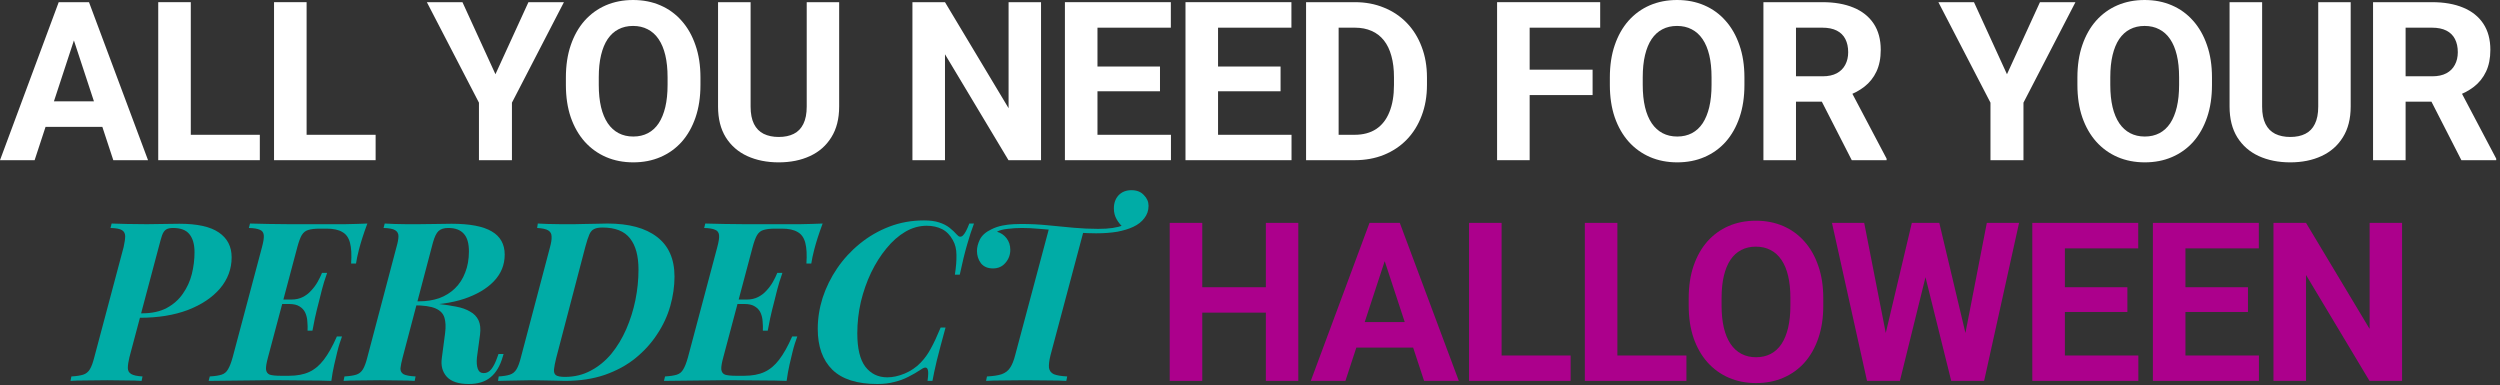
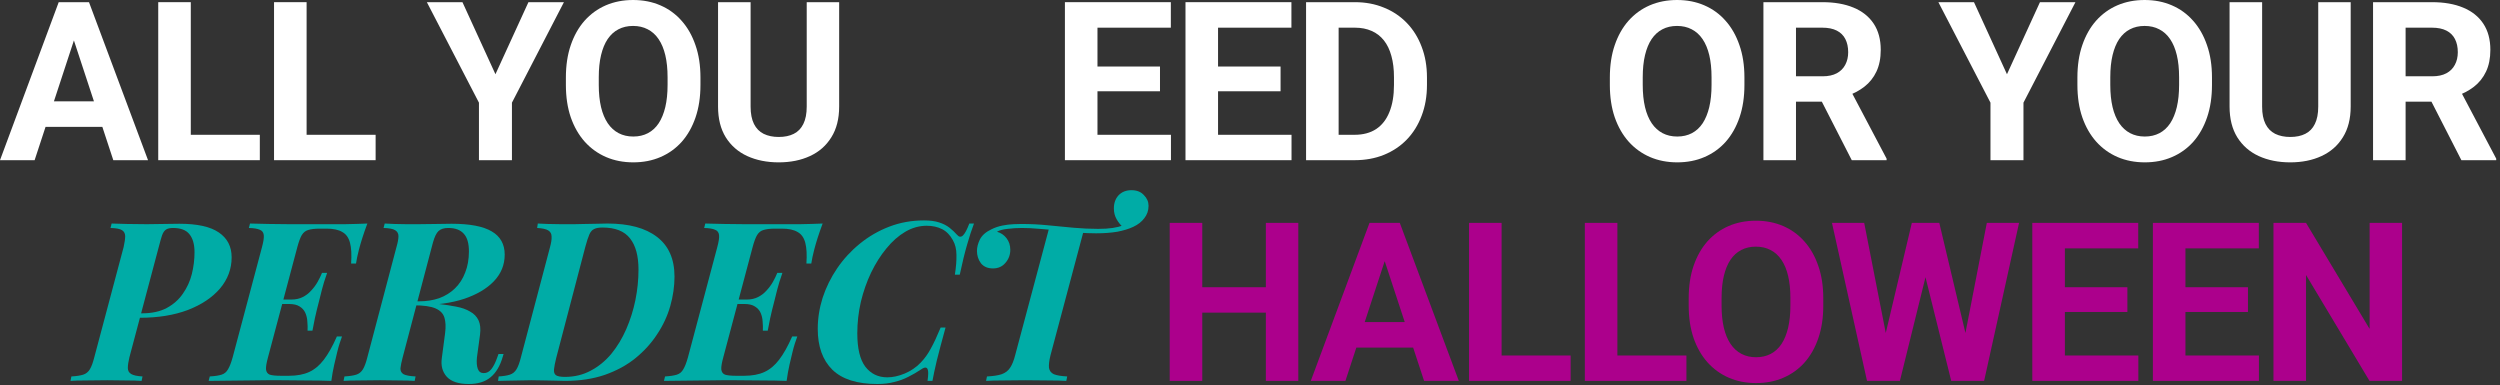
<svg xmlns="http://www.w3.org/2000/svg" width="623" height="96" viewBox="0 0 623 96" fill="none">
  <rect x="0" y="0" width="623" height="96" fill="#333333" stroke="none" />
  <path d="M598.596 55.541V94.919H590.483L574.661 68.523V94.919H566.548V55.541H574.661L590.51 81.964V55.541H598.596Z" fill="#AC008C" />
  <path d="M562.922 88.59V94.919H541.962V88.59H562.922ZM544.613 55.541V94.919H536.499V55.541H544.613ZM560.191 71.579V77.745H541.962V71.579H560.191ZM562.895 55.541V61.897H541.962V55.541H562.895Z" fill="#AC008C" />
  <path d="M532.874 88.59V94.919H511.914V88.59H532.874ZM514.565 55.541V94.919H506.451V55.541H514.565ZM530.143 71.579V77.745H511.914V71.579H530.143ZM532.847 55.541V61.897H511.914V55.541H532.847Z" fill="#AC008C" />
  <path d="M468.587 88.671L476.43 55.541H480.811L481.812 61.058L473.455 94.919H468.749L468.587 88.671ZM464.557 55.541L471.048 88.671L470.507 94.919H465.26L456.525 55.541H464.557ZM488.709 88.536L495.118 55.541H503.151L494.442 94.919H489.195L488.709 88.536ZM483.272 55.541L491.17 88.806L490.953 94.919H486.247L477.836 61.031L478.918 55.541H483.272Z" fill="#AC008C" />
  <path d="M454.36 74.31V76.176C454.36 79.169 453.955 81.856 453.143 84.236C452.332 86.616 451.187 88.644 449.708 90.321C448.23 91.98 446.463 93.251 444.408 94.134C442.37 95.018 440.107 95.46 437.619 95.46C435.149 95.46 432.886 95.018 430.831 94.134C428.794 93.251 427.027 91.98 425.53 90.321C424.034 88.644 422.871 86.616 422.041 84.236C421.23 81.856 420.824 79.169 420.824 76.176V74.31C420.824 71.299 421.23 68.613 422.041 66.251C422.853 63.871 423.998 61.842 425.476 60.166C426.972 58.489 428.739 57.209 430.777 56.325C432.832 55.442 435.095 55 437.565 55C440.053 55 442.316 55.442 444.353 56.325C446.409 57.209 448.176 58.489 449.654 60.166C451.151 61.842 452.305 63.871 453.116 66.251C453.945 68.613 454.36 71.299 454.36 74.31ZM446.165 76.176V74.256C446.165 72.165 445.976 70.326 445.598 68.739C445.219 67.152 444.66 65.818 443.921 64.736C443.182 63.654 442.28 62.843 441.216 62.302C440.152 61.743 438.935 61.464 437.565 61.464C436.195 61.464 434.978 61.743 433.914 62.302C432.868 62.843 431.976 63.654 431.237 64.736C430.515 65.818 429.965 67.152 429.587 68.739C429.208 70.326 429.019 72.165 429.019 74.256V76.176C429.019 78.25 429.208 80.089 429.587 81.694C429.965 83.28 430.524 84.623 431.264 85.723C432.003 86.805 432.904 87.625 433.968 88.184C435.032 88.743 436.249 89.023 437.619 89.023C438.99 89.023 440.207 88.743 441.27 88.184C442.334 87.625 443.227 86.805 443.948 85.723C444.669 84.623 445.219 83.28 445.598 81.694C445.976 80.089 446.165 78.25 446.165 76.176Z" fill="#AC008C" />
  <path d="M420.255 88.59V94.919H400.431V88.59H420.255ZM403.054 55.541V94.919H394.941V55.541H403.054Z" fill="#AC008C" />
  <path d="M391.397 88.59V94.919H371.573V88.59H391.397ZM374.196 55.541V94.919H366.083V55.541H374.196Z" fill="#AC008C" />
  <path d="M345.987 62.275L335.277 94.919H326.65L341.281 55.541H346.771L345.987 62.275ZM354.885 94.919L344.148 62.275L343.283 55.541H348.827L363.539 94.919H354.885ZM354.398 80.26V86.616H333.6V80.26H354.398Z" fill="#AC008C" />
  <path d="M317.751 71.579V77.907H297.197V71.579H317.751ZM299.604 55.541V94.919H291.49V55.541H299.604ZM323.538 55.541V94.919H315.452V55.541H323.538Z" fill="#AC008C" />
  <path d="M281.954 47.395C283.283 47.395 284.317 47.802 285.056 48.614C285.831 49.389 286.219 50.276 286.219 51.273C286.219 52.454 285.868 53.488 285.167 54.374C284.502 55.261 283.579 55.981 282.397 56.535C281.29 57.052 279.96 57.458 278.409 57.753C276.858 58.012 275.104 58.141 273.147 58.141C271.781 58.141 270.304 58.086 268.716 57.975C267.165 57.827 265.559 57.661 263.898 57.476C262.273 57.292 260.667 57.144 259.079 57.033C257.528 56.885 256.069 56.812 254.703 56.812C253.448 56.812 252.248 56.885 251.103 57.033C249.958 57.144 249.072 57.384 248.444 57.753C249.404 58.012 250.198 58.547 250.826 59.359C251.454 60.172 251.767 61.132 251.767 62.24C251.767 63.495 251.361 64.584 250.549 65.507C249.774 66.431 248.74 66.892 247.447 66.892C246.155 66.892 245.158 66.468 244.456 65.618C243.792 64.732 243.459 63.698 243.459 62.517C243.459 61.63 243.699 60.689 244.179 59.692C244.696 58.658 245.656 57.809 247.059 57.144C247.946 56.701 248.869 56.387 249.829 56.202C250.789 56.018 251.694 55.907 252.543 55.87C253.392 55.833 254.038 55.815 254.482 55.815C256.771 55.815 259.005 55.925 261.184 56.147C263.362 56.331 265.485 56.535 267.553 56.756C269.658 56.941 271.689 57.033 273.646 57.033C275.086 57.033 276.286 56.959 277.246 56.812C278.243 56.664 279.148 56.442 279.96 56.147L279.849 56.59C279.296 56.147 278.779 55.519 278.299 54.707C277.818 53.894 277.578 52.971 277.578 51.937C277.578 50.608 277.966 49.519 278.742 48.669C279.554 47.82 280.625 47.395 281.954 47.395ZM261.46 56.756C261.46 56.756 261.737 56.793 262.291 56.867C262.882 56.904 263.602 56.959 264.451 57.033C265.301 57.107 266.15 57.181 266.999 57.255C267.849 57.328 268.569 57.402 269.159 57.476C269.75 57.513 270.046 57.532 270.046 57.532L261.793 88.494C261.46 89.823 261.331 90.875 261.405 91.651C261.516 92.389 261.922 92.925 262.624 93.257C263.362 93.552 264.47 93.737 265.947 93.811L265.725 94.919C264.581 94.845 263.085 94.808 261.239 94.808C259.393 94.771 257.472 94.753 255.479 94.753C253.558 94.753 251.712 94.771 249.94 94.808C248.204 94.808 246.801 94.845 245.73 94.919L245.952 93.811C247.503 93.737 248.721 93.552 249.607 93.257C250.531 92.925 251.232 92.389 251.712 91.651C252.229 90.875 252.654 89.823 252.986 88.494L261.46 56.756Z" fill="#00ACA6" />
  <path d="M242.719 55.704C242.165 57.144 241.593 58.898 241.002 60.966C240.411 62.996 239.802 65.489 239.174 68.443H237.956C238.251 66.56 238.381 64.917 238.344 63.513C238.344 62.11 238.048 60.892 237.457 59.858C236.756 58.565 235.851 57.642 234.743 57.088C233.636 56.535 232.362 56.258 230.922 56.258C229.075 56.258 227.303 56.756 225.604 57.753C223.906 58.75 222.336 60.135 220.896 61.907C219.456 63.643 218.182 65.655 217.074 67.945C216.004 70.197 215.154 72.616 214.527 75.2C213.936 77.785 213.64 80.407 213.64 83.066C213.64 86.832 214.305 89.601 215.634 91.374C217.001 93.146 218.828 94.032 221.118 94.032C222.484 94.032 223.924 93.719 225.438 93.091C226.952 92.463 228.281 91.558 229.426 90.377C230.423 89.343 231.272 88.161 231.974 86.832C232.712 85.503 233.525 83.767 234.411 81.625H235.63C234.706 84.986 233.986 87.7 233.469 89.767C232.989 91.798 232.62 93.516 232.362 94.919H231.143C231.254 94.143 231.309 93.516 231.309 93.035C231.309 92.26 231.162 91.798 230.866 91.651C230.571 91.503 230.109 91.651 229.481 92.094C228.484 92.758 227.432 93.368 226.324 93.922C225.253 94.475 224.09 94.9 222.835 95.196C221.579 95.528 220.176 95.694 218.625 95.694C213.603 95.694 209.874 94.513 207.437 92.149C205 89.749 203.781 86.352 203.781 81.958C203.781 79.373 204.187 76.788 205 74.203C205.849 71.619 207.049 69.181 208.6 66.892C210.188 64.566 212.071 62.516 214.25 60.744C216.465 58.935 218.921 57.513 221.616 56.479C224.312 55.445 227.192 54.928 230.257 54.928C231.771 54.928 233.026 55.094 234.023 55.427C235.057 55.759 235.925 56.202 236.627 56.756C237.328 57.31 237.956 57.901 238.51 58.529C238.99 59.082 239.47 59.138 239.95 58.695C240.43 58.252 240.965 57.255 241.556 55.704H242.719Z" fill="#00ACA6" />
  <path d="M180.298 75.754L180.575 74.646H191.542L191.265 75.754H180.298ZM186.114 74.646C187.148 74.646 188.071 74.443 188.883 74.037C189.696 73.631 190.397 73.096 190.988 72.431C191.616 71.766 192.151 71.046 192.594 70.271C193.037 69.495 193.407 68.738 193.702 68H194.976C194.385 69.698 193.96 71.065 193.702 72.099C193.443 73.096 193.185 74.129 192.926 75.2C192.742 75.865 192.576 76.511 192.428 77.139C192.28 77.767 192.114 78.487 191.93 79.299C191.782 80.075 191.579 81.108 191.32 82.401H190.102C190.139 81.662 190.12 80.905 190.046 80.13C190.009 79.355 189.843 78.634 189.548 77.97C189.252 77.305 188.772 76.77 188.108 76.364C187.48 75.957 186.612 75.754 185.504 75.754L186.114 74.646ZM200.958 65.674C201.106 63.495 201.013 61.778 200.681 60.522C200.349 59.23 199.702 58.325 198.742 57.808C197.819 57.255 196.527 56.977 194.865 56.977H193.148C191.93 56.977 190.969 57.088 190.268 57.31C189.603 57.495 189.068 57.919 188.662 58.584C188.292 59.212 187.923 60.209 187.554 61.575L180.243 89.047C179.873 90.377 179.707 91.374 179.744 92.038C179.818 92.703 180.132 93.146 180.686 93.368C181.276 93.552 182.181 93.645 183.4 93.645H185.449C187.443 93.645 189.123 93.331 190.489 92.703C191.856 92.075 193.074 91.06 194.145 89.657C195.253 88.217 196.342 86.278 197.413 83.841H198.687C198.502 84.321 198.299 84.912 198.078 85.613C197.856 86.315 197.653 87.053 197.468 87.829C197.284 88.531 197.044 89.546 196.748 90.875C196.453 92.168 196.213 93.515 196.028 94.919C194.145 94.845 192.04 94.808 189.714 94.808C187.388 94.771 185.301 94.752 183.455 94.752C182.532 94.752 181.35 94.752 179.91 94.752C178.507 94.752 176.975 94.771 175.313 94.808C173.651 94.808 171.971 94.826 170.273 94.863C168.574 94.863 166.968 94.882 165.454 94.919L165.731 93.811C166.986 93.737 167.965 93.589 168.666 93.368C169.368 93.146 169.903 92.703 170.273 92.038C170.679 91.374 171.067 90.377 171.436 89.047L178.747 61.575C179.116 60.209 179.264 59.212 179.19 58.584C179.116 57.919 178.784 57.476 178.193 57.255C177.639 56.996 176.735 56.848 175.479 56.811L175.756 55.704C177.27 55.74 178.876 55.778 180.575 55.814C182.273 55.814 183.954 55.833 185.615 55.87C187.277 55.87 188.809 55.87 190.212 55.87C191.653 55.87 192.834 55.87 193.757 55.87C195.419 55.87 197.284 55.87 199.352 55.87C201.456 55.833 203.34 55.778 205.001 55.704C204.521 56.996 204.115 58.159 203.783 59.193C203.45 60.227 203.155 61.242 202.896 62.239C202.749 62.904 202.601 63.532 202.453 64.123C202.343 64.713 202.25 65.23 202.176 65.674H200.958Z" fill="#00ACA6" />
  <path d="M168.086 68.941C168.086 71.342 167.735 73.779 167.033 76.253C166.332 78.727 165.242 81.072 163.765 83.287C162.325 85.503 160.516 87.496 158.337 89.269C156.196 91.004 153.648 92.389 150.694 93.423C147.776 94.42 144.472 94.919 140.779 94.919C140.188 94.919 139.468 94.9 138.619 94.863C137.807 94.826 136.883 94.808 135.85 94.808C134.816 94.771 133.671 94.752 132.415 94.752C131.566 94.752 130.606 94.771 129.535 94.808C128.501 94.808 127.486 94.826 126.489 94.863C125.529 94.863 124.735 94.882 124.107 94.919L124.273 93.811C125.455 93.737 126.378 93.589 127.043 93.368C127.744 93.146 128.298 92.703 128.704 92.038C129.111 91.374 129.48 90.377 129.812 89.047L137.068 61.575C137.363 60.504 137.493 59.636 137.456 58.971C137.456 58.27 137.179 57.753 136.625 57.421C136.108 57.088 135.185 56.885 133.856 56.811L134.022 55.704C134.686 55.74 135.536 55.778 136.57 55.814C137.603 55.851 138.693 55.87 139.837 55.87C141.019 55.87 142.108 55.87 143.105 55.87C143.77 55.833 144.619 55.814 145.653 55.814C146.687 55.778 147.721 55.759 148.755 55.759C149.789 55.722 150.657 55.704 151.358 55.704C156.712 55.704 160.83 56.811 163.71 59.027C166.627 61.242 168.086 64.547 168.086 68.941ZM140.779 93.922C143.142 93.922 145.284 93.405 147.204 92.371C149.161 91.337 150.878 89.934 152.355 88.161C153.832 86.352 155.069 84.302 156.066 82.013C157.063 79.724 157.82 77.324 158.337 74.813C158.854 72.265 159.113 69.717 159.113 67.169C159.113 63.772 158.411 61.187 157.008 59.415C155.605 57.605 153.315 56.701 150.14 56.701C149.217 56.701 148.515 56.83 148.035 57.088C147.555 57.31 147.167 57.753 146.872 58.418C146.576 59.082 146.244 60.098 145.875 61.464L138.619 89.158C138.324 90.34 138.139 91.281 138.065 91.983C137.991 92.685 138.139 93.183 138.508 93.478C138.914 93.774 139.671 93.922 140.779 93.922Z" fill="#00ACA6" />
  <path d="M103.229 75.256C104.3 75.33 105.186 75.403 105.888 75.477C106.626 75.514 107.254 75.57 107.771 75.643C108.325 75.68 108.86 75.717 109.377 75.754C110.928 75.939 112.368 76.16 113.698 76.419C115.064 76.677 116.209 77.084 117.132 77.637C118.092 78.154 118.793 78.874 119.236 79.798C119.68 80.721 119.809 81.921 119.624 83.398L118.849 89.103C118.738 90.284 118.812 91.226 119.07 91.928C119.329 92.629 119.827 92.98 120.566 92.98C121.304 92.98 121.932 92.648 122.449 91.983C123.003 91.281 123.501 90.284 123.944 88.992L124.221 88.217H125.495L125.274 88.937C124.609 91.226 123.594 92.925 122.227 94.032C120.898 95.14 119.089 95.694 116.799 95.694C114.252 95.694 112.424 95.085 111.316 93.866C110.245 92.648 109.839 91.115 110.097 89.269L110.928 82.955C111.113 81.441 111.057 80.185 110.762 79.188C110.467 78.154 109.728 77.379 108.547 76.862C107.365 76.345 105.556 76.087 103.118 76.087L103.229 75.256ZM102.343 76.087L102.62 75.09H104.448C106.257 75.09 107.919 74.831 109.433 74.314C110.947 73.76 112.258 72.948 113.365 71.877C114.473 70.806 115.322 69.495 115.913 67.944C116.541 66.394 116.855 64.621 116.855 62.627C116.855 60.633 116.43 59.175 115.581 58.252C114.732 57.291 113.439 56.811 111.704 56.811C110.633 56.811 109.82 57.07 109.267 57.587C108.75 58.067 108.288 59.027 107.882 60.467L100.349 89.047C100.054 90.155 99.869 91.06 99.795 91.761C99.758 92.426 100.017 92.925 100.571 93.257C101.124 93.552 102.121 93.737 103.562 93.811L103.34 94.919C102.232 94.845 100.921 94.808 99.407 94.808C97.93 94.771 96.361 94.752 94.699 94.752C92.927 94.752 91.21 94.771 89.548 94.808C87.887 94.808 86.576 94.845 85.616 94.919L85.837 93.811C87.093 93.737 88.071 93.589 88.773 93.368C89.474 93.146 90.028 92.703 90.434 92.038C90.841 91.374 91.21 90.377 91.542 89.047L98.798 61.575C99.13 60.43 99.297 59.525 99.297 58.861C99.297 58.196 99.02 57.698 98.466 57.365C97.949 57.033 96.989 56.848 95.586 56.811L95.863 55.704C96.527 55.74 97.34 55.778 98.3 55.814C99.26 55.814 100.257 55.833 101.291 55.87C102.361 55.87 103.34 55.87 104.226 55.87C105.925 55.87 107.42 55.851 108.713 55.814C110.042 55.778 111.316 55.759 112.534 55.759C117.039 55.759 120.363 56.387 122.504 57.642C124.683 58.898 125.772 60.836 125.772 63.458C125.772 66.006 124.868 68.221 123.058 70.105C121.286 71.951 118.812 73.409 115.636 74.48C112.461 75.514 108.768 76.031 104.559 76.031L102.343 76.087Z" fill="#00ACA6" />
  <path d="M66.84 75.754L67.117 74.646H78.084L77.807 75.754H66.84ZM72.656 74.646C73.69 74.646 74.613 74.443 75.426 74.037C76.238 73.631 76.94 73.096 77.53 72.431C78.158 71.766 78.694 71.046 79.137 70.271C79.58 69.495 79.949 68.738 80.244 68H81.518C80.927 69.698 80.503 71.065 80.244 72.099C79.986 73.096 79.728 74.129 79.469 75.2C79.284 75.865 79.118 76.511 78.971 77.139C78.823 77.767 78.657 78.487 78.472 79.299C78.324 80.075 78.121 81.108 77.863 82.401H76.644C76.681 81.662 76.663 80.905 76.589 80.13C76.552 79.355 76.386 78.634 76.09 77.97C75.795 77.305 75.315 76.77 74.65 76.364C74.022 75.957 73.155 75.754 72.047 75.754L72.656 74.646ZM87.5 65.674C87.648 63.495 87.556 61.778 87.223 60.522C86.891 59.23 86.245 58.325 85.285 57.808C84.362 57.255 83.069 56.977 81.408 56.977H79.691C78.472 56.977 77.512 57.088 76.81 57.31C76.146 57.495 75.61 57.919 75.204 58.584C74.835 59.212 74.466 60.209 74.096 61.575L66.785 89.047C66.416 90.377 66.25 91.374 66.287 92.038C66.36 92.703 66.674 93.146 67.228 93.368C67.819 93.552 68.724 93.645 69.942 93.645H71.992C73.986 93.645 75.666 93.331 77.032 92.703C78.398 92.075 79.617 91.06 80.688 89.657C81.795 88.217 82.885 86.278 83.955 83.841H85.229C85.045 84.321 84.842 84.912 84.62 85.613C84.398 86.315 84.195 87.053 84.011 87.829C83.826 88.531 83.586 89.546 83.291 90.875C82.995 92.168 82.755 93.515 82.571 94.919C80.688 94.845 78.583 94.808 76.257 94.808C73.93 94.771 71.844 94.752 69.998 94.752C69.074 94.752 67.893 94.752 66.453 94.752C65.049 94.752 63.517 94.771 61.855 94.808C60.194 94.808 58.514 94.826 56.815 94.863C55.117 94.863 53.51 94.882 51.996 94.919L52.273 93.811C53.529 93.737 54.507 93.589 55.209 93.368C55.91 93.146 56.446 92.703 56.815 92.038C57.221 91.374 57.609 90.377 57.978 89.047L65.29 61.575C65.659 60.209 65.806 59.212 65.733 58.584C65.659 57.919 65.326 57.476 64.736 57.255C64.182 56.996 63.277 56.848 62.022 56.811L62.299 55.704C63.812 55.74 65.419 55.778 67.117 55.814C68.816 55.814 70.496 55.833 72.158 55.87C73.819 55.87 75.352 55.87 76.755 55.87C78.195 55.87 79.377 55.87 80.3 55.87C81.962 55.87 83.826 55.87 85.894 55.87C87.999 55.833 89.882 55.778 91.544 55.704C91.064 56.996 90.657 58.159 90.325 59.193C89.993 60.227 89.697 61.242 89.439 62.239C89.291 62.904 89.144 63.532 88.996 64.123C88.885 64.713 88.793 65.23 88.719 65.674H87.5Z" fill="#00ACA6" />
  <path d="M32.634 79.188L32.911 78.081H35.403C37.84 78.081 39.89 77.637 41.551 76.751C43.25 75.828 44.598 74.628 45.595 73.151C46.629 71.674 47.367 70.049 47.81 68.277C48.253 66.467 48.475 64.658 48.475 62.849C48.475 60.892 48.05 59.396 47.201 58.362C46.389 57.328 45.022 56.811 43.102 56.811C42.364 56.811 41.791 56.941 41.385 57.199C40.979 57.458 40.647 57.938 40.388 58.639C40.167 59.304 39.89 60.282 39.557 61.575L32.246 89.047C31.988 90.118 31.858 91.004 31.858 91.706C31.858 92.371 32.135 92.869 32.689 93.202C33.243 93.534 34.185 93.737 35.514 93.811L35.292 94.919C34.185 94.845 32.892 94.808 31.415 94.808C29.938 94.771 28.387 94.752 26.763 94.752C24.916 94.752 23.162 94.771 21.501 94.808C19.839 94.808 18.528 94.845 17.568 94.919L17.79 93.811C19.045 93.737 20.024 93.589 20.725 93.368C21.427 93.146 21.981 92.703 22.387 92.038C22.793 91.374 23.162 90.377 23.495 89.047L30.806 61.575C31.064 60.43 31.194 59.525 31.194 58.861C31.194 58.196 30.935 57.698 30.418 57.365C29.901 57.033 28.941 56.848 27.538 56.811L27.815 55.704C28.738 55.74 30.03 55.778 31.692 55.814C33.354 55.851 34.997 55.87 36.622 55.87C37.951 55.87 39.28 55.851 40.61 55.814C41.976 55.778 43.342 55.759 44.708 55.759C49.139 55.759 52.407 56.479 54.512 57.919C56.654 59.359 57.725 61.427 57.725 64.123C57.725 67.003 56.765 69.588 54.844 71.877C52.924 74.129 50.247 75.92 46.813 77.25C43.379 78.542 39.391 79.188 34.849 79.188H32.634Z" fill="#00ACA6" />
  <path d="M591.363 0.541H606.049C609.06 0.541 611.647 0.992 613.81 1.893C615.992 2.795 617.669 4.129 618.841 5.896C620.013 7.663 620.599 9.836 620.599 12.414C620.599 14.523 620.238 16.335 619.517 17.85C618.814 19.346 617.813 20.599 616.515 21.609C615.235 22.601 613.729 23.394 611.998 23.989L609.429 25.341H596.664L596.61 19.013H606.103C607.527 19.013 608.708 18.76 609.646 18.256C610.583 17.751 611.286 17.048 611.755 16.146C612.242 15.245 612.485 14.199 612.485 13.009C612.485 11.747 612.251 10.656 611.782 9.736C611.313 8.817 610.601 8.114 609.646 7.627C608.69 7.14 607.491 6.897 606.049 6.897H599.477V39.919H591.363V0.541ZM613.378 39.919L604.399 22.366L612.972 22.312L622.059 39.54V39.919H613.378Z" fill="white" />
  <path d="M577.704 0.541H585.791V26.558C585.791 29.587 585.142 32.139 583.843 34.212C582.563 36.286 580.787 37.845 578.516 38.891C576.262 39.937 573.665 40.46 570.727 40.46C567.788 40.46 565.173 39.937 562.883 38.891C560.612 37.845 558.827 36.286 557.529 34.212C556.248 32.139 555.608 29.587 555.608 26.558V0.541H563.722V26.558C563.722 28.325 564.001 29.768 564.56 30.886C565.119 32.004 565.922 32.824 566.967 33.347C568.031 33.87 569.284 34.131 570.727 34.131C572.205 34.131 573.458 33.87 574.486 33.347C575.532 32.824 576.325 32.004 576.866 30.886C577.425 29.768 577.704 28.325 577.704 26.558V0.541Z" fill="white" />
  <path d="M551.226 19.31V21.176C551.226 24.169 550.82 26.856 550.009 29.236C549.197 31.616 548.053 33.644 546.574 35.321C545.096 36.98 543.329 38.251 541.273 39.134C539.236 40.018 536.973 40.459 534.485 40.459C532.015 40.459 529.752 40.018 527.697 39.134C525.659 38.251 523.892 36.98 522.396 35.321C520.899 33.644 519.736 31.616 518.907 29.236C518.096 26.856 517.69 24.169 517.69 21.176V19.31C517.69 16.299 518.096 13.613 518.907 11.251C519.718 8.871 520.863 6.842 522.342 5.166C523.838 3.489 525.605 2.209 527.643 1.325C529.698 0.442 531.961 0 534.431 0C536.919 0 539.182 0.442 541.219 1.325C543.275 2.209 545.042 3.489 546.52 5.166C548.017 6.842 549.17 8.871 549.982 11.251C550.811 13.613 551.226 16.299 551.226 19.31ZM543.031 21.176V19.256C543.031 17.165 542.842 15.326 542.463 13.739C542.085 12.152 541.526 10.818 540.786 9.736C540.047 8.654 539.146 7.843 538.082 7.302C537.018 6.743 535.801 6.464 534.431 6.464C533.061 6.464 531.844 6.743 530.78 7.302C529.734 7.843 528.842 8.654 528.102 9.736C527.381 10.818 526.831 12.152 526.453 13.739C526.074 15.326 525.885 17.165 525.885 19.256V21.176C525.885 23.25 526.074 25.089 526.453 26.694C526.831 28.28 527.39 29.623 528.129 30.723C528.869 31.805 529.77 32.625 530.834 33.184C531.898 33.743 533.115 34.023 534.485 34.023C535.855 34.023 537.072 33.743 538.136 33.184C539.2 32.625 540.092 31.805 540.814 30.723C541.535 29.623 542.085 28.28 542.463 26.694C542.842 25.089 543.031 23.25 543.031 21.176Z" fill="white" />
  <path d="M491.915 0.541L500.137 18.499L508.358 0.541H517.202L504.248 25.585V39.919H496.026V25.585L483.044 0.541H491.915Z" fill="white" />
  <path d="M439.445 0.541H454.131C457.142 0.541 459.729 0.992 461.893 1.893C464.074 2.795 465.751 4.129 466.923 5.896C468.095 7.663 468.681 9.836 468.681 12.414C468.681 14.523 468.32 16.335 467.599 17.85C466.896 19.346 465.895 20.599 464.597 21.609C463.317 22.601 461.812 23.394 460.081 23.989L457.511 25.341H444.746L444.692 19.013H454.185C455.609 19.013 456.79 18.76 457.728 18.256C458.665 17.751 459.369 17.048 459.837 16.146C460.324 15.245 460.568 14.199 460.568 13.009C460.568 11.747 460.333 10.656 459.864 9.736C459.396 8.817 458.683 8.114 457.728 7.627C456.772 7.14 455.573 6.897 454.131 6.897H447.559V39.919H439.445V0.541ZM461.46 39.919L452.481 22.366L461.054 22.312L470.142 39.54V39.919H461.46Z" fill="white" />
  <path d="M434.711 19.31V21.176C434.711 24.169 434.306 26.856 433.494 29.236C432.683 31.616 431.538 33.644 430.059 35.321C428.581 36.98 426.814 38.251 424.759 39.134C422.721 40.018 420.458 40.459 417.97 40.459C415.5 40.459 413.237 40.018 411.182 39.134C409.145 38.251 407.378 36.98 405.881 35.321C404.385 33.644 403.222 31.616 402.392 29.236C401.581 26.856 401.175 24.169 401.175 21.176V19.31C401.175 16.299 401.581 13.613 402.392 11.251C403.204 8.871 404.349 6.842 405.827 5.166C407.324 3.489 409.091 2.209 411.128 1.325C413.183 0.442 415.446 0 417.916 0C420.404 0 422.667 0.442 424.705 1.325C426.76 2.209 428.527 3.489 430.005 5.166C431.502 6.842 432.656 8.871 433.467 11.251C434.297 13.613 434.711 16.299 434.711 19.31ZM426.517 21.176V19.256C426.517 17.165 426.327 15.326 425.949 13.739C425.57 12.152 425.011 10.818 424.272 9.736C423.533 8.654 422.631 7.843 421.567 7.302C420.504 6.743 419.287 6.464 417.916 6.464C416.546 6.464 415.329 6.743 414.265 7.302C413.219 7.843 412.327 8.654 411.588 9.736C410.866 10.818 410.317 12.152 409.938 13.739C409.559 15.326 409.37 17.165 409.37 19.256V21.176C409.37 23.25 409.559 25.089 409.938 26.694C410.317 28.28 410.875 29.623 411.615 30.723C412.354 31.805 413.255 32.625 414.319 33.184C415.383 33.743 416.6 34.023 417.97 34.023C419.341 34.023 420.558 33.743 421.621 33.184C422.685 32.625 423.578 31.805 424.299 30.723C425.02 29.623 425.57 28.28 425.949 26.694C426.327 25.089 426.517 23.25 426.517 21.176Z" fill="white" />
-   <path d="M381.188 0.541V39.919H373.074V0.541H381.188ZM396.874 17.363V23.692H378.97V17.363H396.874ZM398.767 0.541V6.897H378.97V0.541H398.767Z" fill="white" />
  <path d="M337.562 39.919H328.989L329.043 33.59H337.562C339.69 33.59 341.484 33.112 342.944 32.157C344.404 31.183 345.504 29.768 346.244 27.911C347.001 26.054 347.379 23.809 347.379 21.176V19.256C347.379 17.237 347.163 15.461 346.73 13.928C346.316 12.396 345.694 11.107 344.864 10.061C344.035 9.015 343.016 8.231 341.808 7.708C340.6 7.167 339.212 6.897 337.643 6.897H328.826V0.541H337.643C340.276 0.541 342.683 0.992 344.864 1.893C347.064 2.777 348.966 4.048 350.571 5.707C352.175 7.365 353.41 9.349 354.276 11.657C355.159 13.946 355.601 16.498 355.601 19.31V21.176C355.601 23.971 355.159 26.522 354.276 28.83C353.41 31.138 352.175 33.121 350.571 34.78C348.984 36.421 347.082 37.692 344.864 38.593C342.665 39.477 340.231 39.919 337.562 39.919ZM333.586 0.541V39.919H325.473V0.541H333.586Z" fill="white" />
  <path d="M321.848 33.59V39.919H300.888V33.59H321.848ZM303.538 0.541V39.919H295.425V0.541H303.538ZM319.116 16.579V22.745H300.888V16.579H319.116ZM321.821 0.541V6.897H300.888V0.541H321.821Z" fill="white" />
  <path d="M291.8 33.59V39.919H270.84V33.59H291.8ZM273.49 0.541V39.919H265.376V0.541H273.49ZM289.068 16.579V22.745H270.84V16.579H289.068ZM291.772 0.541V6.897H270.84V0.541H291.772Z" fill="white" />
-   <path d="M259.425 0.541V39.919H251.312L235.49 13.523V39.919H227.377V0.541H235.49L251.339 26.964V0.541H259.425Z" fill="white" />
  <path d="M201.033 0.541H209.119V26.558C209.119 29.587 208.47 32.139 207.172 34.212C205.892 36.286 204.116 37.845 201.844 38.891C199.59 39.937 196.994 40.46 194.055 40.46C191.116 40.46 188.502 39.937 186.212 38.891C183.94 37.845 182.155 36.286 180.857 34.212C179.577 32.139 178.937 29.587 178.937 26.558V0.541H187.051V26.558C187.051 28.325 187.33 29.768 187.889 30.886C188.448 32.004 189.25 32.824 190.296 33.347C191.36 33.87 192.613 34.131 194.055 34.131C195.534 34.131 196.787 33.87 197.814 33.347C198.86 32.824 199.654 32.004 200.194 30.886C200.753 29.768 201.033 28.325 201.033 26.558V0.541Z" fill="white" />
  <path d="M174.554 19.31V21.176C174.554 24.169 174.149 26.856 173.337 29.236C172.526 31.616 171.381 33.644 169.903 35.321C168.424 36.98 166.657 38.251 164.602 39.134C162.564 40.018 160.302 40.459 157.814 40.459C155.343 40.459 153.081 40.018 151.025 39.134C148.988 38.251 147.221 36.98 145.724 35.321C144.228 33.644 143.065 31.616 142.236 29.236C141.424 26.856 141.019 24.169 141.019 21.176V19.31C141.019 16.299 141.424 13.613 142.236 11.251C143.047 8.871 144.192 6.842 145.67 5.166C147.167 3.489 148.934 2.209 150.971 1.325C153.027 0.442 155.289 0 157.759 0C160.248 0 162.51 0.442 164.548 1.325C166.603 2.209 168.37 3.489 169.849 5.166C171.345 6.842 172.499 8.871 173.31 11.251C174.14 13.613 174.554 16.299 174.554 19.31ZM166.36 21.176V19.256C166.36 17.165 166.171 15.326 165.792 13.739C165.413 12.152 164.854 10.818 164.115 9.736C163.376 8.654 162.474 7.843 161.411 7.302C160.347 6.743 159.13 6.464 157.759 6.464C156.389 6.464 155.172 6.743 154.108 7.302C153.063 7.843 152.17 8.654 151.431 9.736C150.71 10.818 150.16 12.152 149.781 13.739C149.403 15.326 149.213 17.165 149.213 19.256V21.176C149.213 23.25 149.403 25.089 149.781 26.694C150.16 28.28 150.719 29.623 151.458 30.723C152.197 31.805 153.099 32.625 154.162 33.184C155.226 33.743 156.443 34.023 157.814 34.023C159.184 34.023 160.401 33.743 161.465 33.184C162.528 32.625 163.421 31.805 164.142 30.723C164.863 29.623 165.413 28.28 165.792 26.694C166.171 25.089 166.36 23.25 166.36 21.176Z" fill="white" />
  <path d="M115.244 0.541L123.465 18.499L131.687 0.541H140.531L127.576 25.585V39.919H119.354V25.585L106.373 0.541H115.244Z" fill="white" />
  <path d="M93.605 33.59V39.919H73.781V33.59H93.605ZM76.405 0.541V39.919H68.291V0.541H76.405Z" fill="white" />
  <path d="M64.747 33.59V39.919H44.923V33.59H64.747ZM47.546 0.541V39.919H39.433V0.541H47.546Z" fill="white" />
  <path d="M19.337 7.275L8.627 39.919H0L14.631 0.541H20.122L19.337 7.275ZM28.235 39.919L17.498 7.275L16.633 0.541H22.177L36.889 39.919H28.235ZM27.748 25.26V31.616H6.951V25.26H27.748Z" fill="white" />
</svg>